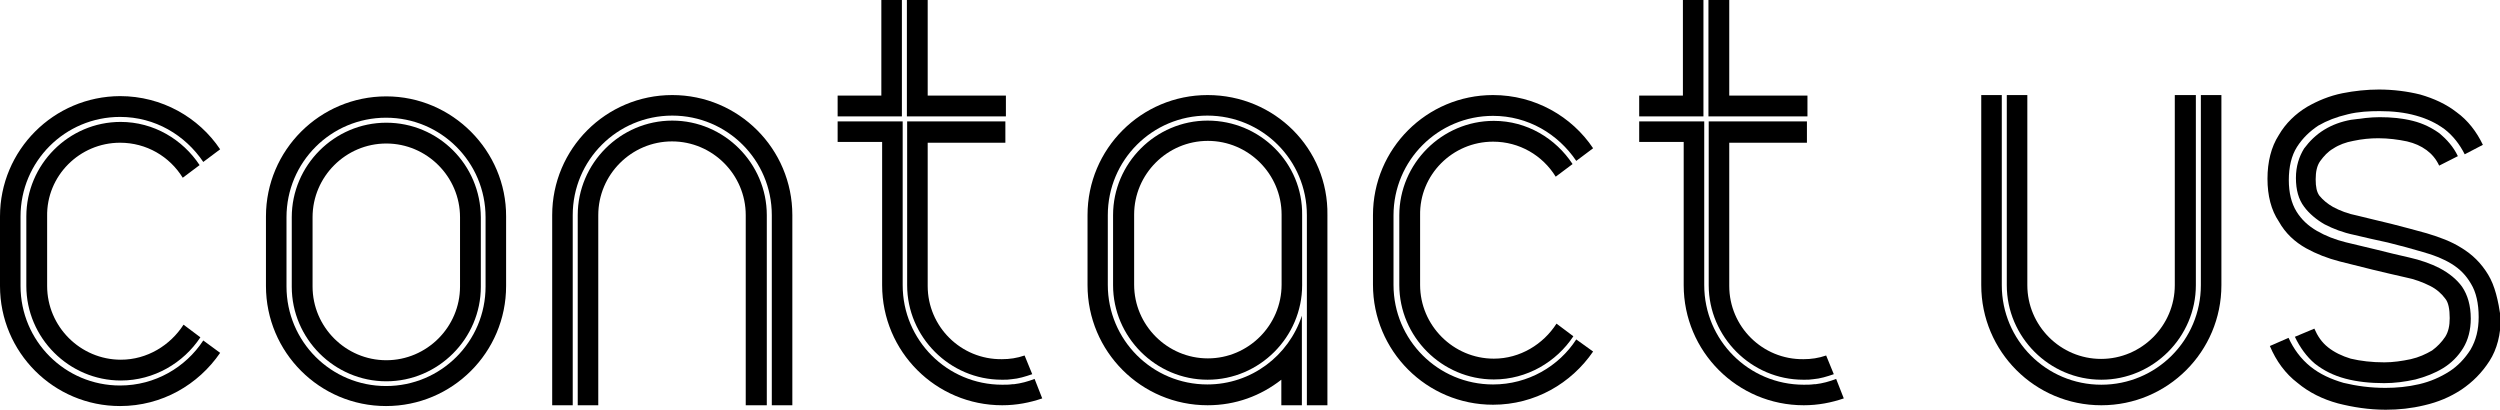
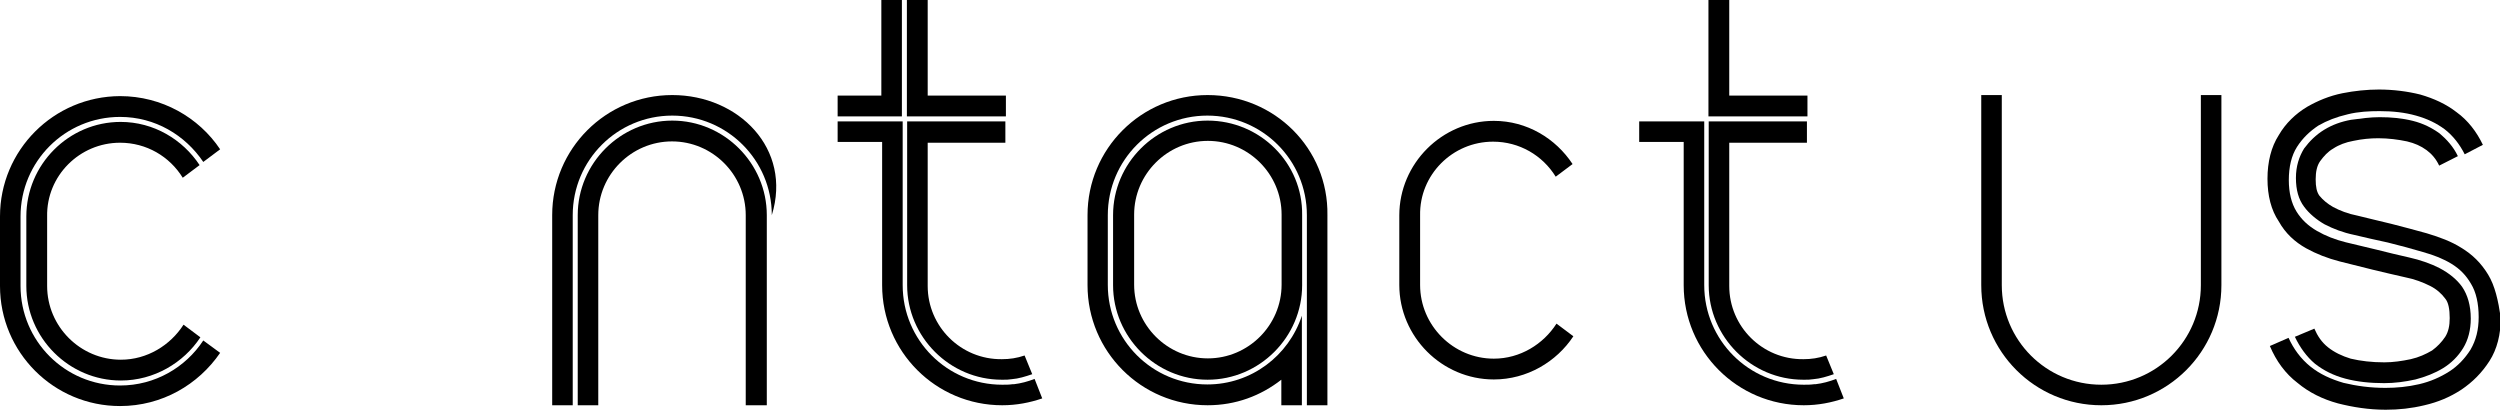
<svg xmlns="http://www.w3.org/2000/svg" version="1.1" x="0px" y="0px" width="949.4px" height="155.8px" viewBox="0 0 949.4 155.8" enable-background="new 0 0 949.4 155.8" xml:space="preserve">
  <defs>
</defs>
  <g>
    <path d="M291.2,153.9V81.7c0-19.7-16.2-35.9-35.9-35.9c-19.7,0-35.9,16.2-35.9,35.9v72.2h7.8V81.7c0-15.4,12.6-28,28-28   s28,12.6,28,28v72.2H291.2z" />
-     <path d="M255.3,36.1c-25.2,0-45.6,20.4-45.6,45.6v72.2h7.8V81.7c0-20.9,16.9-37.8,37.8-37.8s37.8,16.9,37.8,37.8v72.2h7.8V81.7   C300.9,56.5,280.5,36.1,255.3,36.1z" />
+     <path d="M255.3,36.1c-25.2,0-45.6,20.4-45.6,45.6v72.2h7.8V81.7c0-20.9,16.9-37.8,37.8-37.8s37.8,16.9,37.8,37.8v72.2V81.7   C300.9,56.5,280.5,36.1,255.3,36.1z" />
  </g>
  <g>
-     <path d="M833.9,36.1v72.2c0,19.7-16.2,35.9-35.9,35.9c-19.7,0-35.9-16.2-35.9-35.9V36.1h7.8v72.2c0,15.4,12.6,28,28,28   c15.4,0,28-12.6,28-28V36.1H833.9z" />
    <path d="M798,153.9c-25.2,0-45.6-20.4-45.6-45.6V36.1h7.8v72.2c0,20.9,16.9,37.8,37.8,37.8c20.9,0,37.8-16.9,37.8-37.8V36.1h7.8   v72.2C843.6,133.5,823.2,153.9,798,153.9z" />
  </g>
  <g>
    <polygon points="344.4,0 344.4,44.2 382,44.2 382,36.3 352.3,36.3 352.3,0  " />
    <path d="M352.3,108.6V54.2h29.5v-8.1h-37.3v62.2c0,19.7,16.2,35.9,35.9,35.9c0.2,0,0.2,0,0.5,0c1.2,0,2.1,0,3.3-0.2   c2.6-0.2,5.2-1,7.8-1.9l-2.9-7.1c-2.9,1-5.7,1.4-8.6,1.4C364.9,136.6,352.3,124,352.3,108.6z" />
    <path d="M385.1,145.9L385.1,145.9c-0.2,0-0.2,0-0.5,0c-1.4,0.2-2.6,0.2-4,0.2c-20.9,0-37.8-16.9-37.8-37.8V46.1h-24.7v7.8h16.9   v54.4c0,25.2,20.4,45.6,45.6,45.6c5.5,0,10.5-1,15.2-2.6l-2.9-7.4C390.3,144.9,387.7,145.6,385.1,145.9z" />
    <polygon points="342.5,44.2 342.5,0 334.7,0 334.7,36.3 318.1,36.3 318.1,44.2  " />
  </g>
  <g>
    <polygon points="648.8,0 648.8,44.2 686.4,44.2 686.4,36.3 656.7,36.3 656.7,0  " />
    <path d="M656.7,108.6V54.2h29.5v-8.1h-37.3v62.2c0,19.7,16.2,35.9,35.9,35.9c0.2,0,0.2,0,0.5,0c1.2,0,2.1,0,3.3-0.2   c2.6-0.2,5.2-1,7.8-1.9l-2.9-7.1c-2.9,1-5.7,1.4-8.6,1.4C669.3,136.6,656.7,124,656.7,108.6z" />
    <path d="M689.5,145.9L689.5,145.9c-0.2,0-0.2,0-0.5,0c-1.4,0.2-2.6,0.2-4,0.2c-20.9,0-37.8-16.9-37.8-37.8V46.1h-24.7v7.8h16.9   v54.4c0,25.2,20.4,45.6,45.6,45.6c5.5,0,10.5-1,15.2-2.6l-2.9-7.4C694.7,144.9,692.1,145.6,689.5,145.9z" />
-     <polygon points="646.9,44.2 646.9,0 639.1,0 639.1,36.3 622.5,36.3 622.5,44.2  " />
  </g>
  <g>
    <path d="M875.8,94.3c3.8,2.1,8.1,3.8,12.8,5c4,1,8.3,2.1,12.4,3.1c4,1,8.1,1.9,12.4,2.9c3.6,0.7,6.7,1.9,9.5,3.3   c2.4,1.2,4.3,2.9,5.7,4.8c1.2,1.4,1.7,4,1.7,7.4c0,2.9-0.5,5.2-1.7,7.1c-1.4,2.1-3.1,3.8-5,5.2c-2.4,1.4-5,2.6-8.1,3.3   c-3.3,0.7-6.7,1.2-10,1.2c-4.8,0-9-0.5-12.8-1.4c-3.3-1-6.2-2.4-8.6-4.3c-2.4-1.9-4-4.3-5.2-7.1l-7.4,3.1c1.9,4,4.5,7.6,7.6,10.2   c3.3,2.6,7.1,4.5,11.6,5.7c4.5,1.2,9.5,1.7,14.7,1.7c4,0,7.8-0.5,11.9-1.4c3.8-1,7.4-2.4,10.5-4.3c3.1-1.9,5.7-4.5,7.6-7.6   c1.9-3.1,2.9-6.9,2.9-11.2c0-5-1.2-9-3.3-12.1c-2.1-2.9-5-5.2-8.6-7.1c-3.3-1.7-7.4-3.1-11.4-4c-4.3-1-8.3-1.9-12.1-2.9   c-4-1-8.1-1.9-12.1-2.9c-4-1-7.6-2.4-10.9-4.3c-3.3-1.9-5.9-4.3-7.8-7.4c-1.9-3.1-2.9-7.1-2.9-11.9c0-5,1-9.3,3.1-12.6   c2.1-3.3,4.8-5.9,8.1-8.1c3.3-1.9,6.9-3.3,11.2-4.3c4-1,8.1-1.2,12.1-1.2c5,0,9.5,0.5,13.8,1.7c4.3,1.2,7.8,2.9,10.9,5.2   c3.1,2.4,5.7,5.7,7.6,9.5l6.9-3.6c-2.4-5-5.7-9.3-10-12.4c-4-3.1-8.6-5.2-13.8-6.7c-4.8-1.2-10.2-1.9-15.7-1.9   c-4.5,0-9.3,0.5-13.8,1.4c-5,1-9.5,2.9-13.5,5.2c-4.3,2.6-8.1,6.2-10.7,10.7c-2.9,4.5-4.3,10.2-4.3,16.6s1.4,11.9,4.3,16.2   C867.9,88.6,871.5,91.9,875.8,94.3z" />
    <path d="M944.9,104.3c-2.6-4.3-5.9-7.6-10.2-10.2c-3.8-2.4-8.1-4-13.1-5.5c-4.3-1.2-8.8-2.4-13.5-3.6c-4.3-1-8.6-2.1-12.8-3.1   c-3.6-0.7-6.7-1.9-9.3-3.3c-2.1-1.2-3.8-2.6-5.2-4.3c-1-1.4-1.4-3.3-1.4-6.2s0.5-5.2,1.7-6.9c1.4-1.9,2.9-3.6,5-4.8   c2.1-1.4,4.8-2.4,7.6-2.9c3.3-0.7,6.4-1,9.5-1c3.8,0,7.6,0.5,10.9,1.2c2.9,0.7,5.2,1.7,7.4,3.3c1.9,1.4,3.6,3.3,4.8,5.9l7.1-3.6   c-1.7-3.6-4.3-6.4-6.9-8.6c-2.9-2.1-6.2-3.8-10.2-4.8c-4-1-8.1-1.4-12.6-1.4c-3.6,0-7.1,0.5-10.9,1c-3.8,0.7-7.1,1.9-10.2,3.8   c-3.1,1.9-5.5,4.3-7.6,7.1c-1.9,3.1-3.1,6.7-3.1,11.2c0,4.5,1,8.1,3.1,10.9c1.9,2.6,4.8,5,7.8,6.7c3.3,1.7,6.9,3.1,11.2,4   c4,1,8.3,1.9,12.8,2.9c4.8,1.2,9.3,2.4,13.3,3.6c4.3,1.2,7.8,2.6,10.9,4.5c3.1,1.9,5.5,4.3,7.4,7.6c1.9,3.1,2.9,7.4,2.9,12.6   c0,4.8-1,8.8-3.1,12.4c-2.1,3.3-4.8,6.2-8.1,8.3c-3.3,2.1-7.1,3.8-11.4,4.8c-4.3,1-8.6,1.4-12.8,1.4c-5.7,0-10.9-0.7-15.9-1.9   c-4.8-1.4-9-3.3-12.6-6.2c-3.6-2.9-6.4-6.7-8.3-10.9l-7.1,3.1c2.4,5.7,5.9,10.5,10.5,14c4.3,3.6,9.5,6.2,15.4,7.8   c5.5,1.4,11.6,2.4,18.1,2.4c5,0,9.7-0.5,14.7-1.7c5.2-1.2,9.7-3.1,14-5.9c4.3-2.9,7.8-6.4,10.7-10.9c2.9-4.5,4.3-10.2,4.3-16.4   C948.7,114,947.5,108.6,944.9,104.3z" />
  </g>
  <g>
-     <path d="M146.7,46.6c-19.7,0-35.9,16.2-35.9,35.9v26.4c0,19.7,16.2,35.9,35.9,35.9c19.7,0,35.9-16.2,35.9-35.9V82.5   C182.5,62.5,166.4,46.6,146.7,46.6z M174.7,108.8c0,15.4-12.6,28-28,28s-28-12.6-28-28V82.5c0-15.4,12.6-28,28-28s28,12.6,28,28   V108.8z" />
-     <path d="M146.7,36.6C121.5,36.6,101,57,101,82.2v26.4c0,25.2,20.4,45.6,45.6,45.6s45.6-20.4,45.6-45.6V82.2   C192.3,57.3,171.8,36.6,146.7,36.6z M184.4,108.8c0,20.9-16.9,37.8-37.8,37.8s-37.8-16.9-37.8-37.8V82.5   c0-20.9,16.9-37.8,37.8-37.8s37.8,16.9,37.8,37.8V108.8z" />
-   </g>
+     </g>
  <g>
    <path d="M458.6,45.8c-19.7,0-35.9,16.2-35.9,35.9v26.6c0,19.7,16.2,35.9,35.9,35.9s35.9-16.2,35.9-35.9V81.7   C494.8,62,478.6,45.8,458.6,45.8z M486.7,108.1c0,15.4-12.6,28-28,28c-15.4,0-28-12.6-28-28V81.5c0-15.4,12.6-28,28-28   c15.4,0,28,12.6,28,28V108.1z" />
    <path d="M458.6,36.1c-25.2,0-45.6,20.4-45.6,45.6v26.6c0,25.2,20.4,45.6,45.6,45.6c10.7,0,20.2-3.6,28-9.7v9.7h7.8v-34   c-5,15.2-19.2,26.1-35.9,26.1c-20.9,0-37.8-16.9-37.8-37.8V81.7c0-20.9,16.9-37.8,37.8-37.8c20.9,0,37.8,16.9,37.8,37.8v26.6v45.6   h7.8v-45.6V81.7C504.5,56.5,484.1,36.1,458.6,36.1z" />
  </g>
  <g>
    <path d="M77.2,129.3c-6.7,10.2-18.3,17.1-31.6,17.1c-20.9,0-37.8-16.9-37.8-37.8V82.2c0-20.9,16.9-37.8,37.8-37.8   c13.3,0,24.7,6.9,31.6,17.1l6.4-4.8c-8.1-12.1-22.1-20.2-38-20.2C20.4,36.6,0,57,0,82.2v26.4c0,25.2,20.4,45.6,45.6,45.6   c15.9,0,29.7-8.1,38-20.2L77.2,129.3z" />
    <path d="M45.6,54.2c10,0,18.8,5.2,23.8,13.3l6.4-4.8C69.4,53,58.4,46.3,45.8,46.3C26.1,46.3,10,62.5,10,82.2v26.4   c0,19.7,16.2,35.9,35.9,35.9c12.6,0,23.8-6.7,30.2-16.4l-6.4-4.8c-5,7.8-13.8,13.3-23.8,13.3c-15.4,0-28-12.6-28-28V82.2   C17.6,66.8,30.2,54.2,45.6,54.2z" />
  </g>
  <g>
-     <path d="M598.6,128.9C592,139.1,580.3,146,567,146c-20.9,0-37.8-16.9-37.8-37.8V81.8c0-20.9,16.9-37.8,37.8-37.8   c13.3,0,24.7,6.9,31.6,17.1l6.4-4.8c-8.1-12.1-22.1-20.2-38-20.2c-25.2,0-45.6,20.4-45.6,45.6v26.4c0,25.2,20.4,45.6,45.6,45.6   c15.9,0,29.7-8.1,38-20.2L598.6,128.9z" />
    <path d="M567,53.8c10,0,18.8,5.2,23.8,13.3l6.4-4.8c-6.4-9.7-17.3-16.4-29.9-16.4c-19.7,0-35.9,16.2-35.9,35.9v26.4   c0,19.7,16.2,35.9,35.9,35.9c12.6,0,23.8-6.7,30.2-16.4l-6.4-4.8c-5,7.8-13.8,13.3-23.8,13.3c-15.4,0-28-12.6-28-28V81.8   C539,66.4,551.6,53.8,567,53.8z" />
  </g>
</svg>